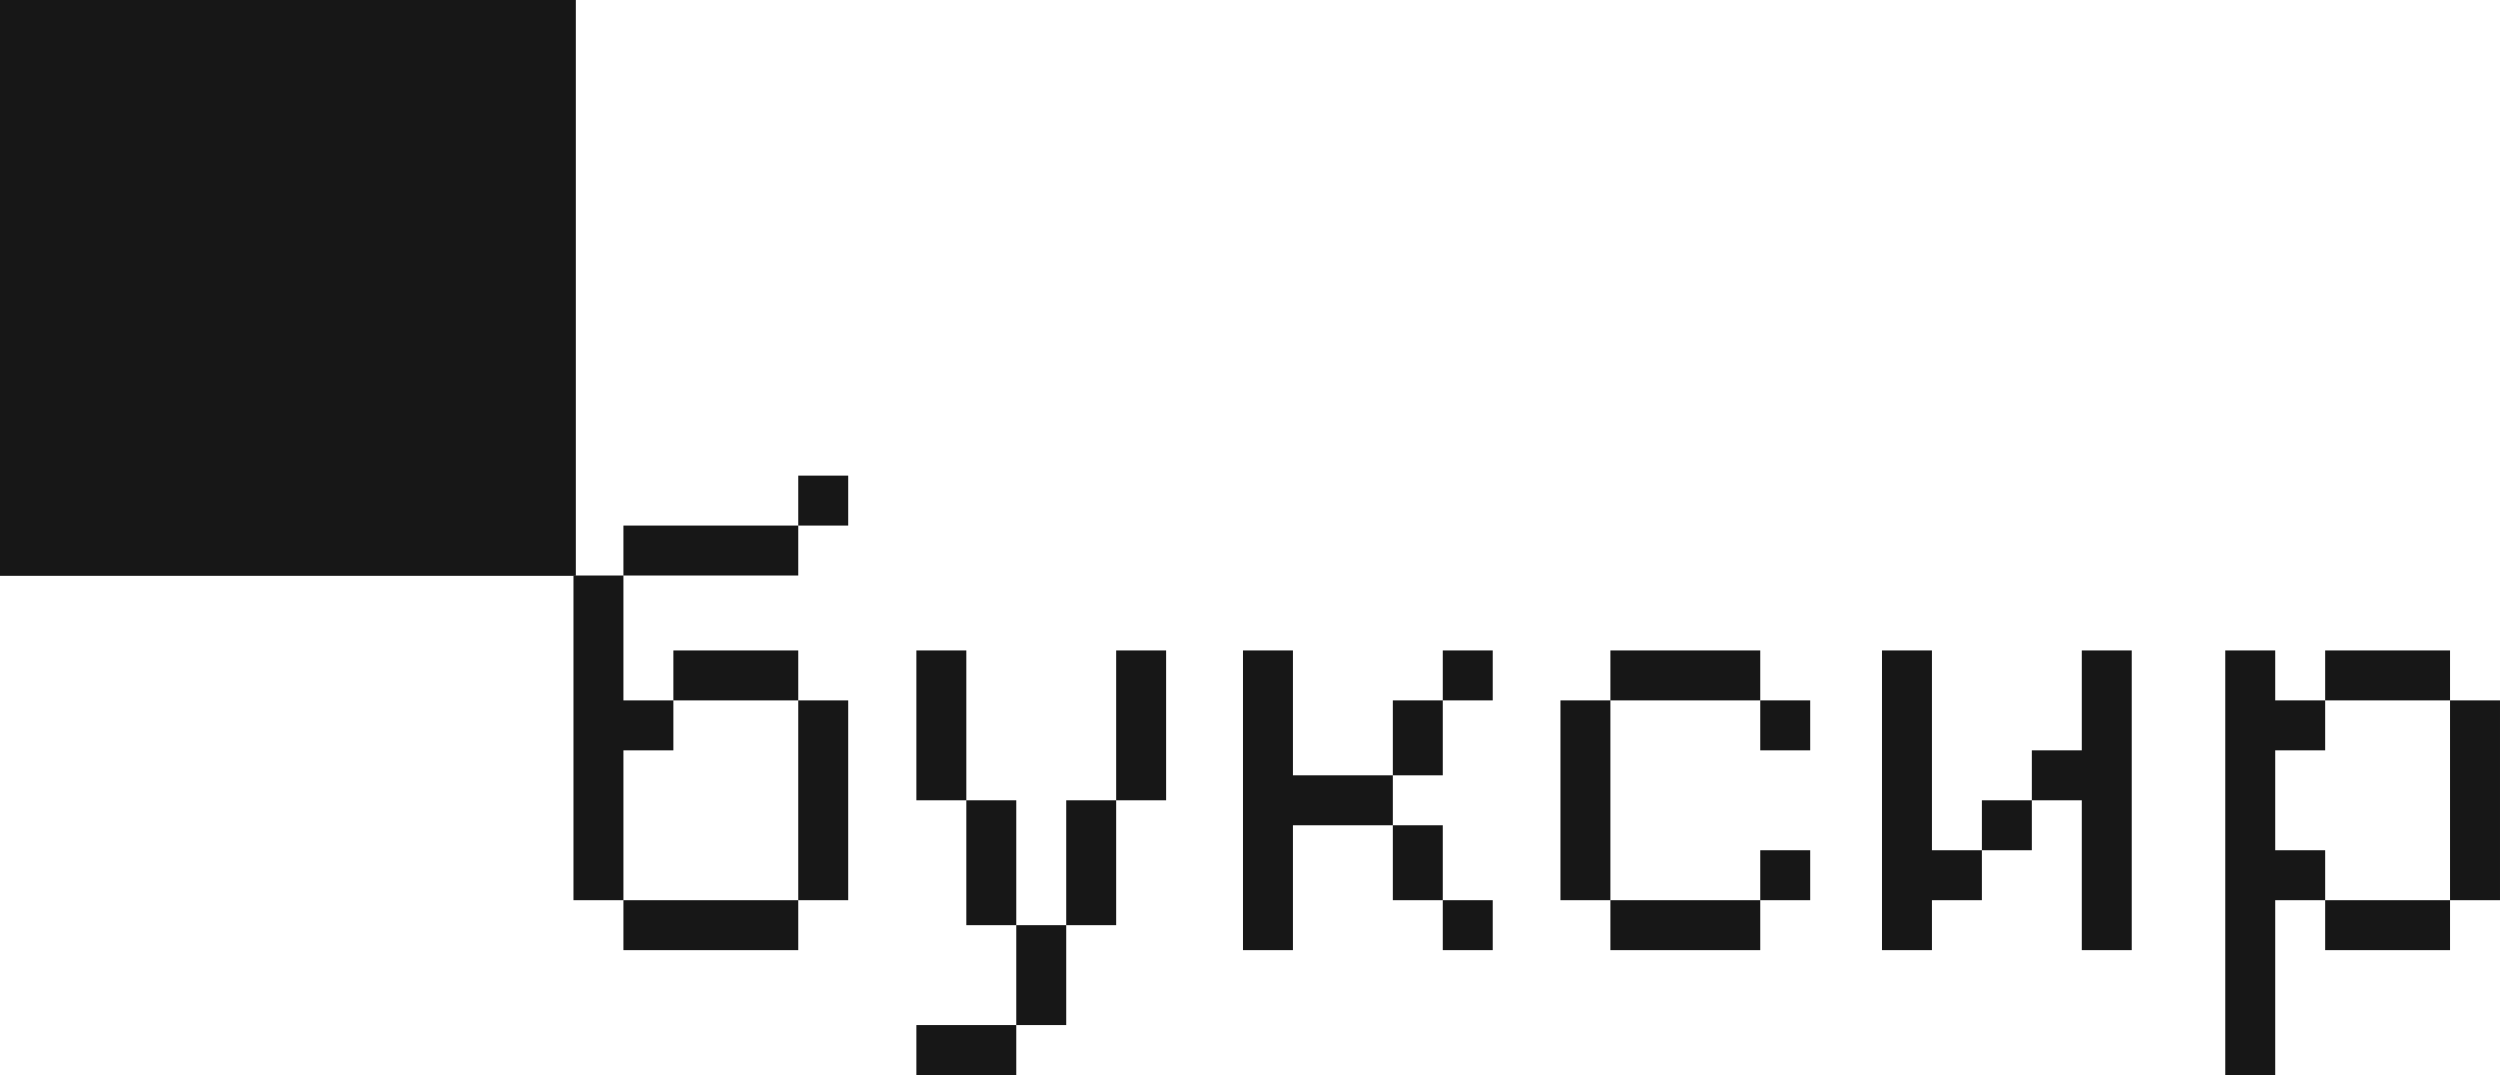
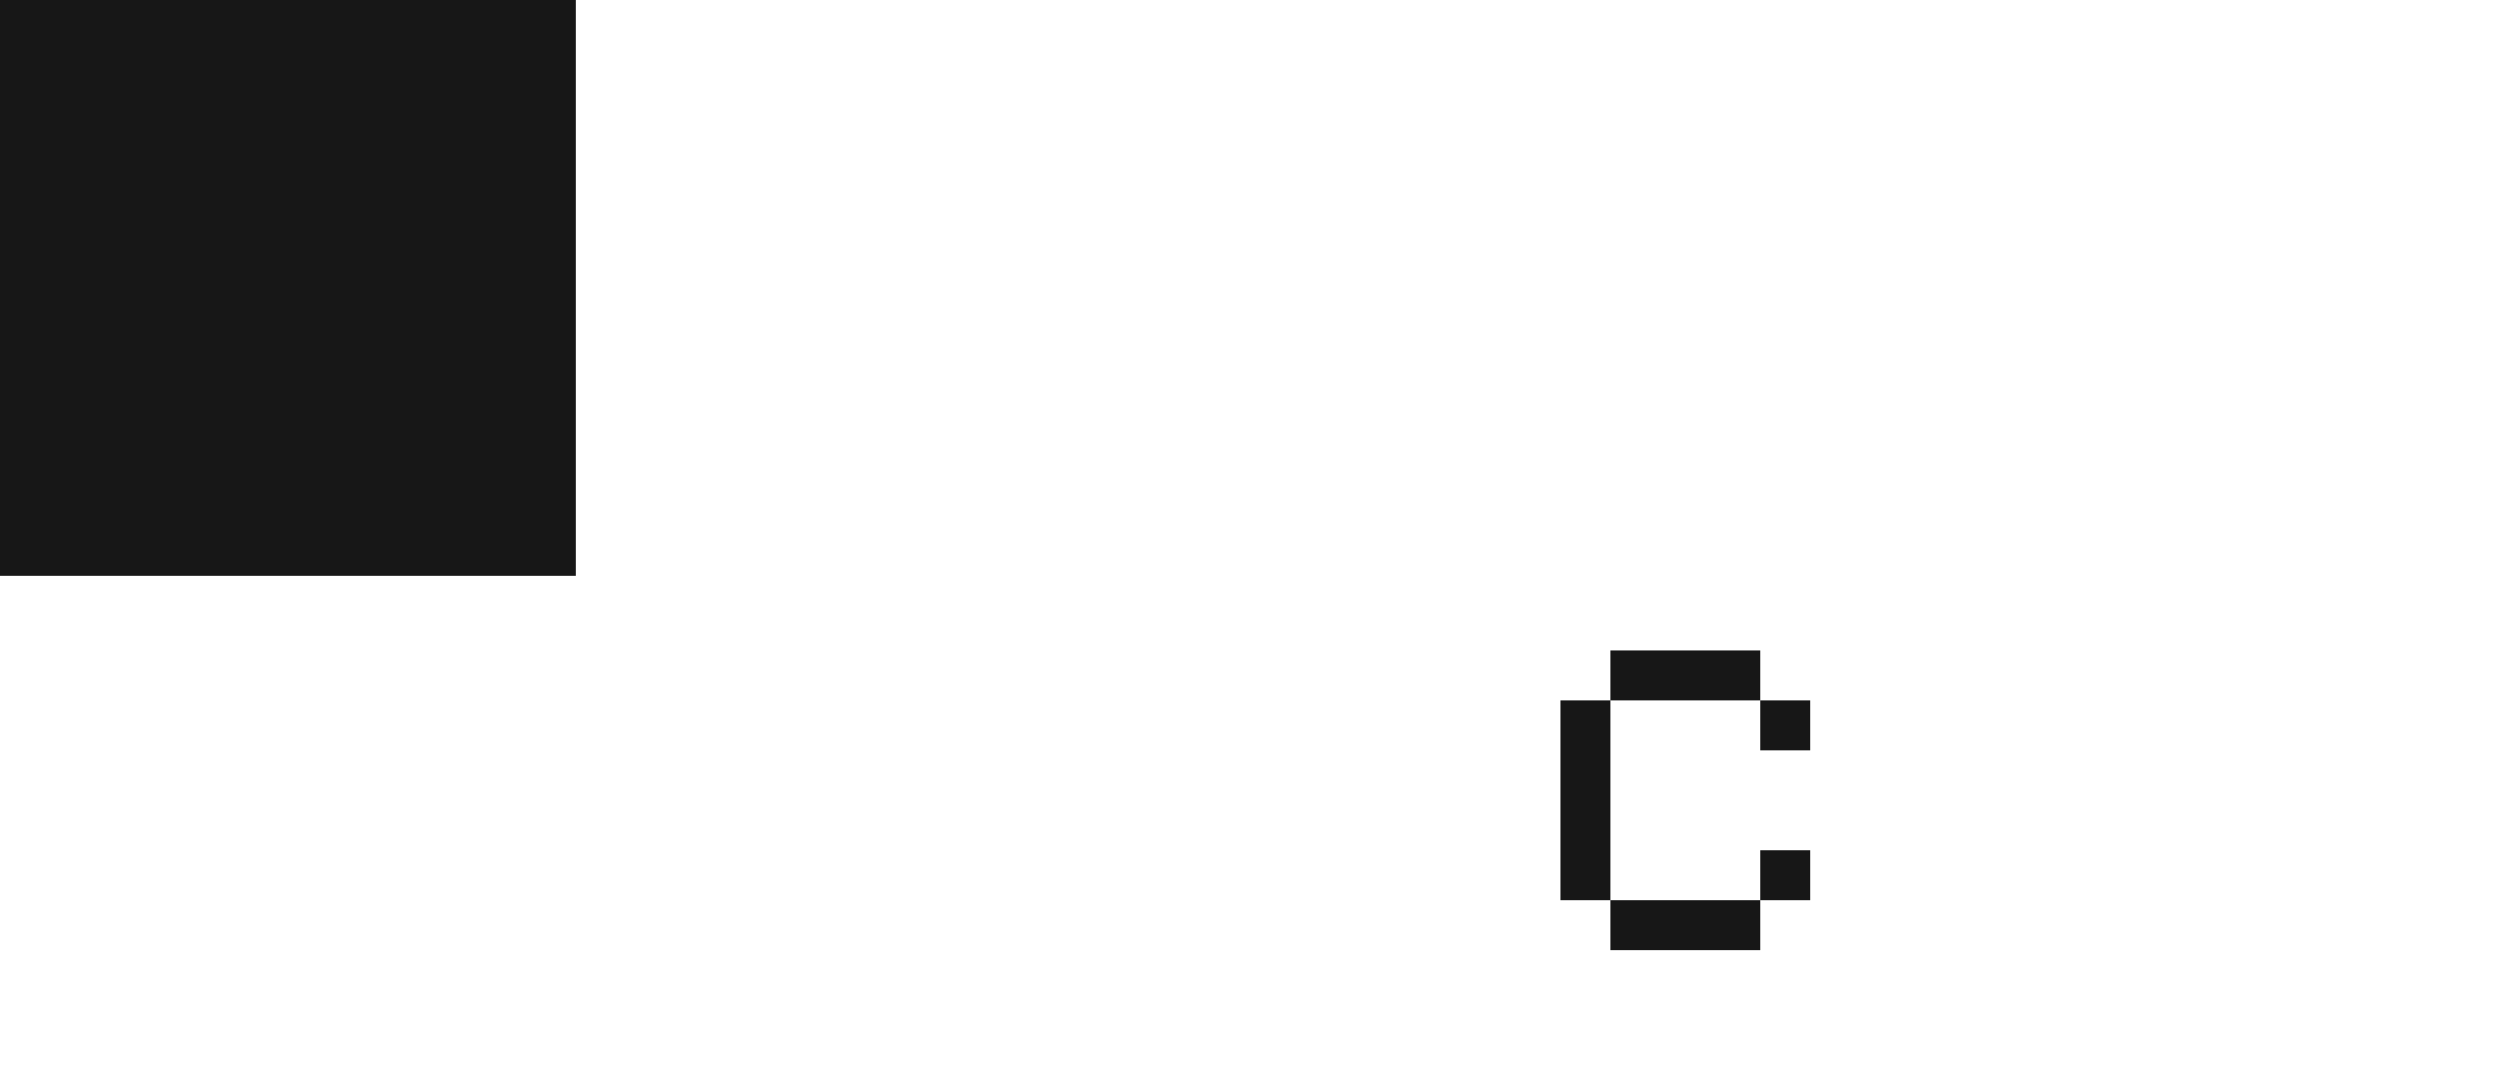
<svg xmlns="http://www.w3.org/2000/svg" width="3686" height="1585" viewBox="0 0 3686 1585" fill="none">
  <path d="M0 0H849V849H0V0Z" fill="#171717" />
-   <path d="M3354.58 1327.24V1585H3280.93V959.008H3354.58V1032.65H3428.23V1106.3H3354.58V1253.59H3428.23V1327.24H3354.58ZM3428.23 1032.65V959.008H3612.34V1032.65H3428.23ZM3685.99 1327.24H3612.34V1032.65H3685.99V1327.24ZM3428.23 1400.88V1327.24H3612.34V1400.88H3428.23Z" fill="#171717" />
-   <path d="M2774.8 1400.88V959.008H2848.45V1253.59H2922.09V1327.24H2848.45V1400.88H2774.8ZM3069.39 1400.88V1179.95H2995.74V1106.3H3069.39V959.008H3143.03V1400.88H3069.39ZM2922.09 1253.59V1179.95H2995.74V1253.59H2922.09Z" fill="#171717" />
  <path d="M2374.37 1032.65V959.008H2595.31V1032.65H2374.37ZM2300.73 1327.24V1032.65H2374.37V1327.24H2300.73ZM2595.31 1106.3V1032.65H2668.96V1106.3H2595.31ZM2668.96 1253.59V1327.24H2595.31V1253.59H2668.96ZM2374.37 1400.88V1327.24H2595.31V1400.88H2374.37Z" fill="#171717" />
-   <path d="M2200.88 959.008V1032.65H2127.23V959.008H2200.88ZM1832.65 1400.88V959.008H1906.3V1143.12H2053.59V1216.77H1906.3V1400.88H1832.65ZM2127.23 1143.12H2053.59V1032.65H2127.23V1143.12ZM2053.59 1327.24V1216.77H2127.23V1327.24H2053.59ZM2127.23 1400.88V1327.24H2200.88V1400.88H2127.23Z" fill="#171717" />
-   <path d="M1351.1 1179.95V959.008H1424.74V1179.95H1351.1ZM1645.68 1179.95V959.008H1719.33V1179.95H1645.68ZM1572.04 1364.06V1179.95H1645.68V1364.06H1572.04ZM1424.74 1364.06V1179.95H1498.39V1364.06H1424.74ZM1498.39 1511.35V1364.06H1572.04V1511.35H1498.39ZM1351.1 1585V1511.35H1498.39V1585H1351.1Z" fill="#171717" />
-   <path d="M1250.59 701.255V774.901H1176.94V701.255H1250.59ZM919.178 848.547V774.901H1176.94V848.547H919.178ZM845.532 1327.25V848.547H919.178V1032.66H992.824V1106.31H919.178V1327.25H845.532ZM992.824 1032.66V959.016H1176.94V1032.66H992.824ZM1250.59 1327.25H1176.94V1032.66H1250.59V1327.25ZM919.178 1400.89V1327.25H1176.94V1400.89H919.178Z" fill="#171717" />
</svg>